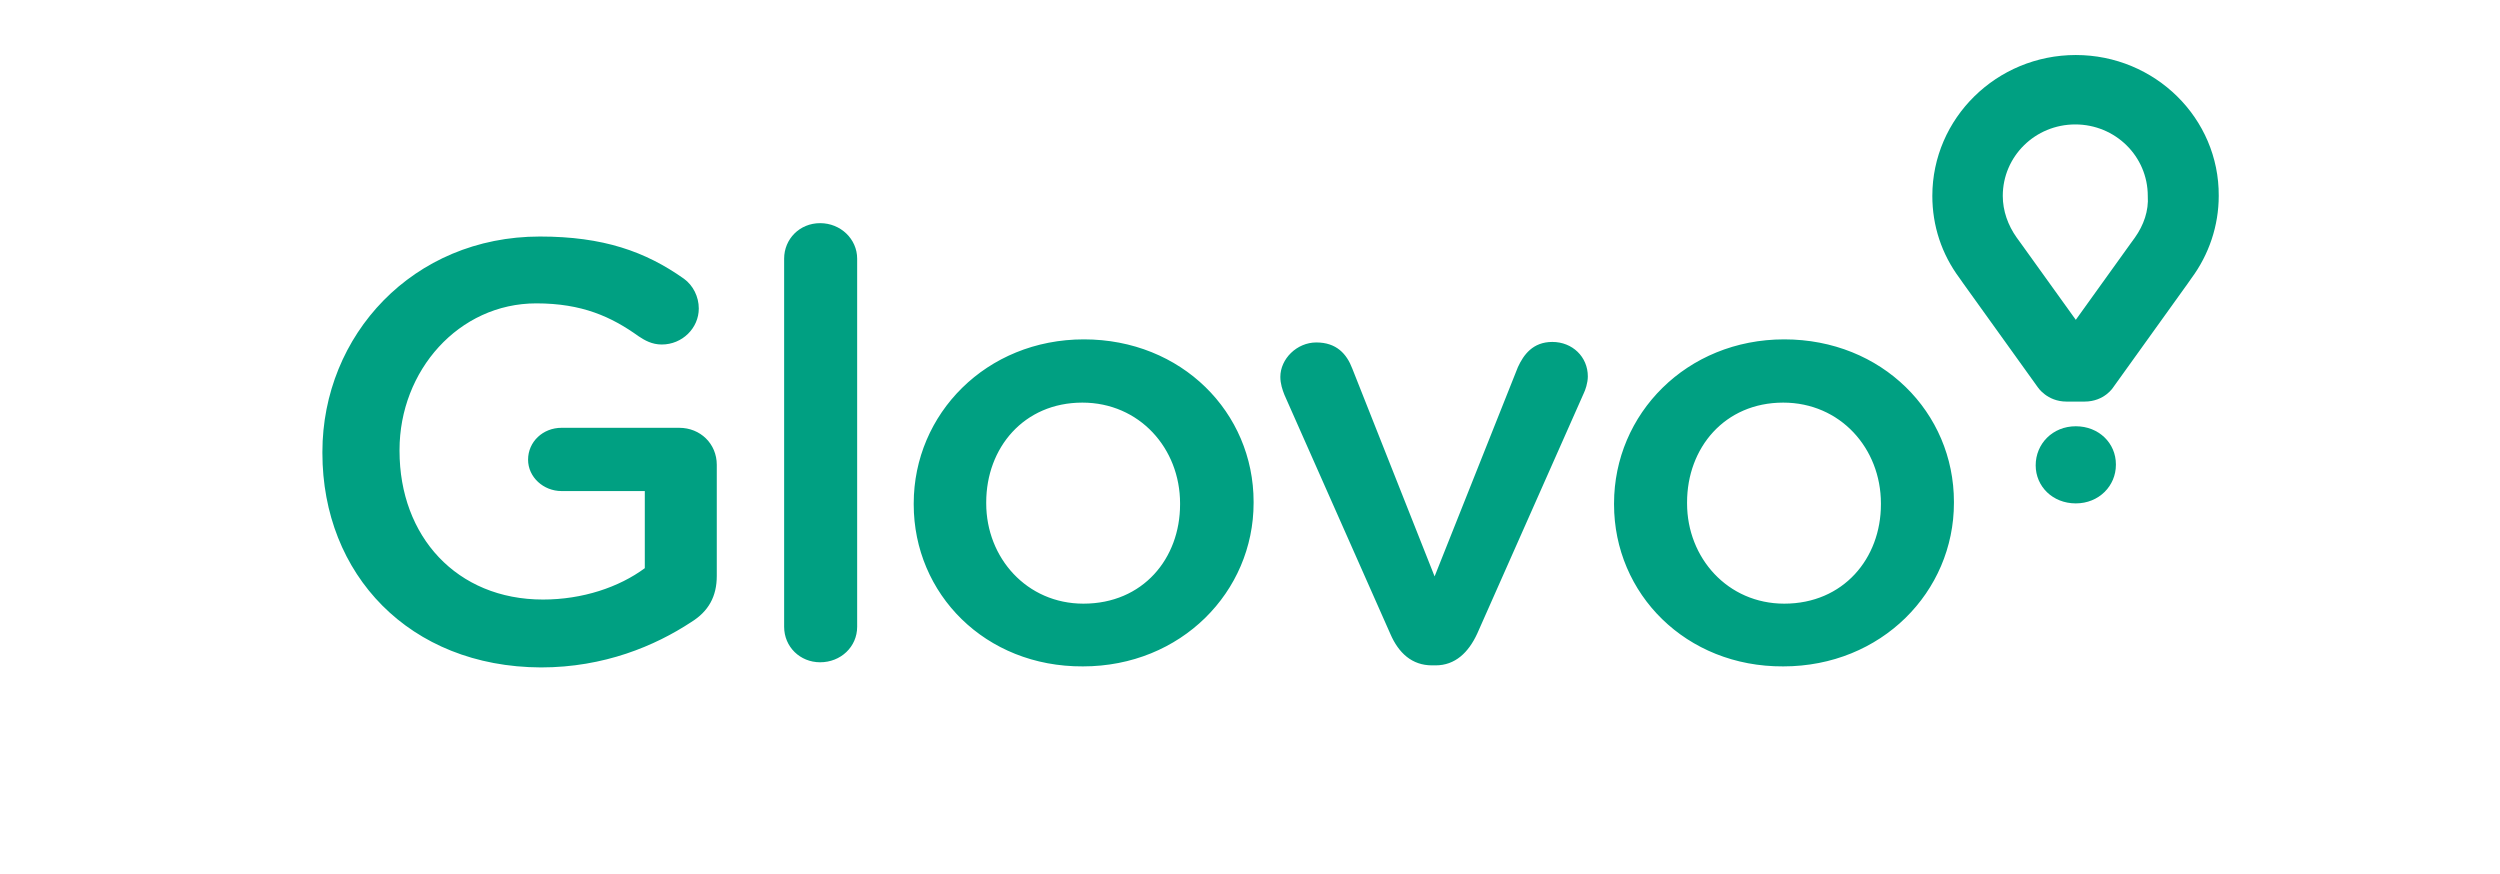
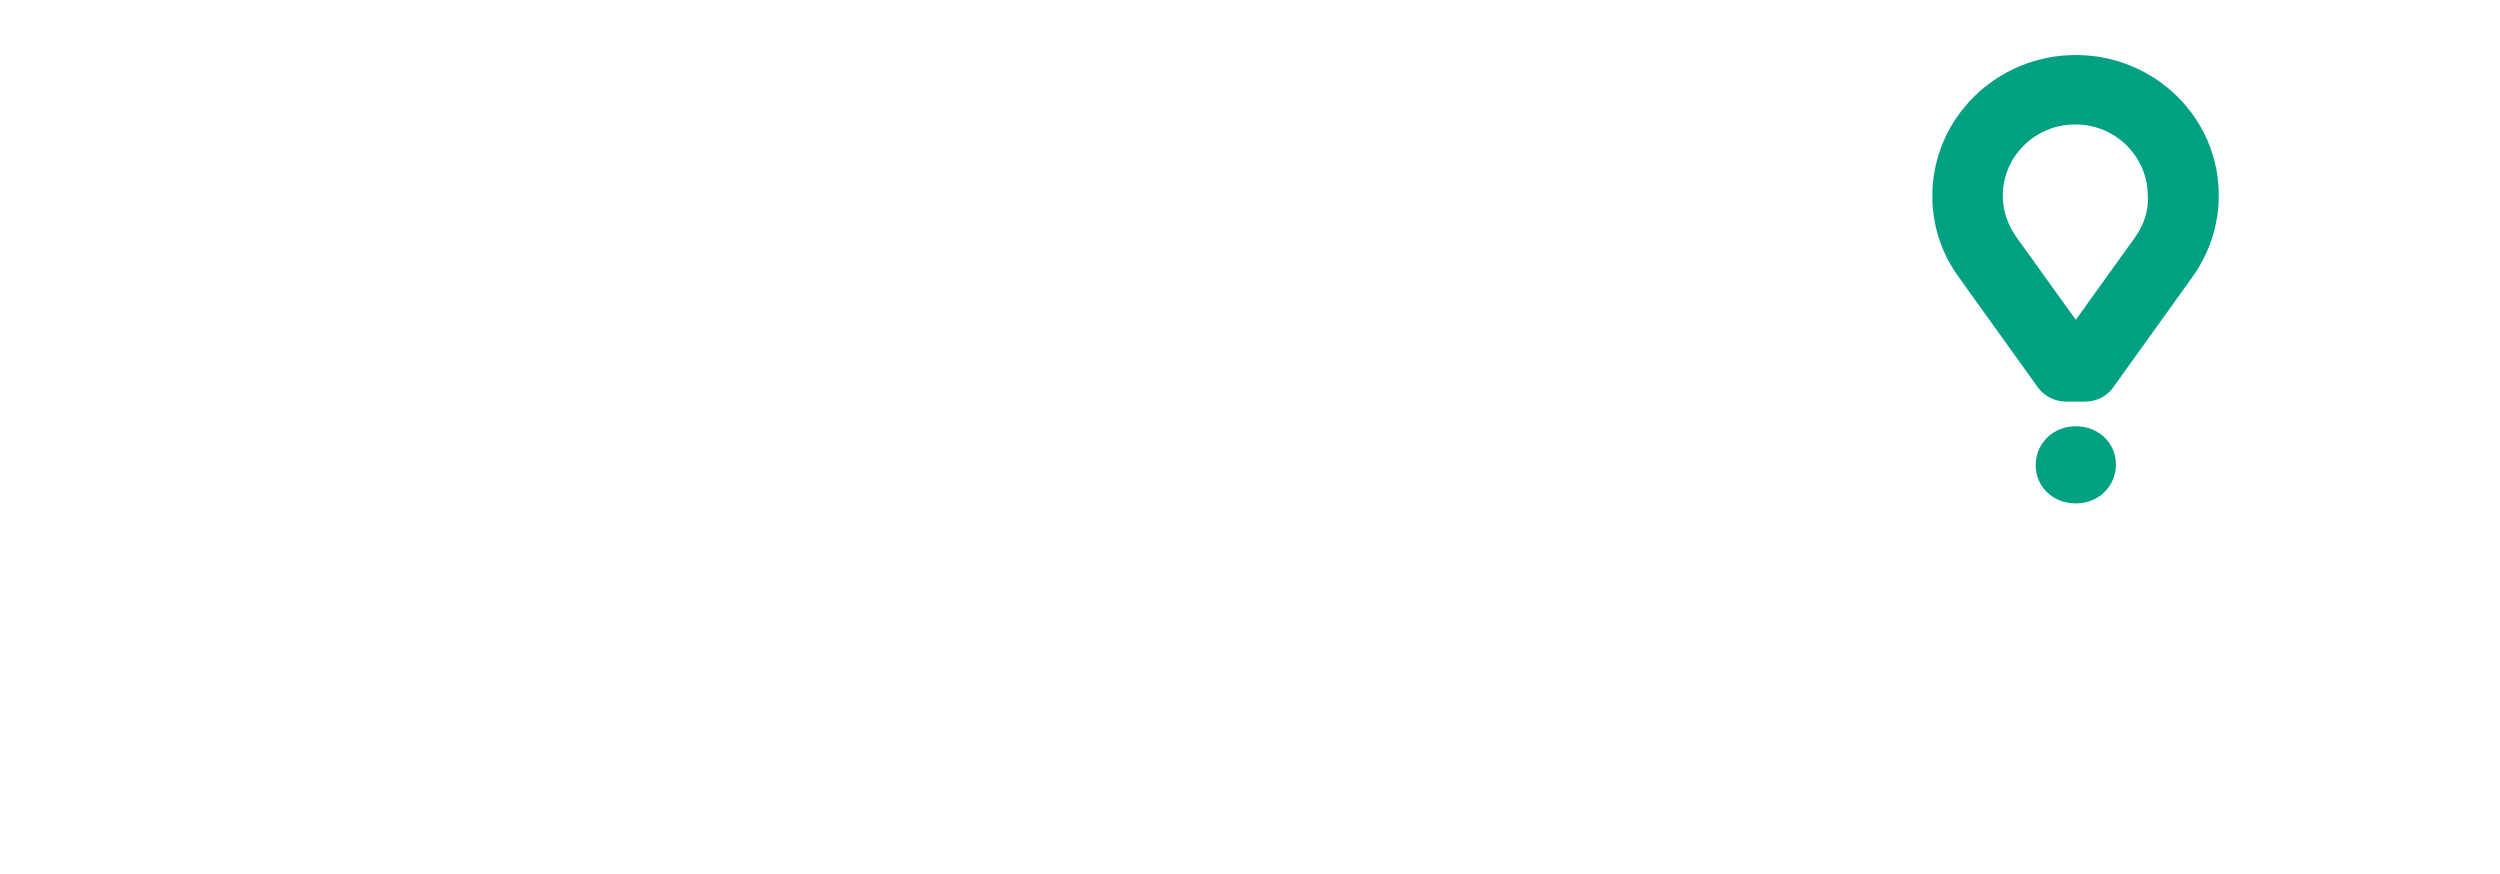
<svg xmlns="http://www.w3.org/2000/svg" version="1.1" id="Layer_1" x="0px" y="0px" viewBox="0 0 486.2 170" style="enable-background:new 0 0 486.2 170;" xml:space="preserve">
  <style type="text/css">
	.st0{fill-rule:evenodd;clip-rule:evenodd;fill:#00A082;}
</style>
  <g>
-     <path class="st0" d="M62.7,88.1v-0.2C62.7,65.2,80.3,46,105,46c12.3,0,20.5,2.9,28,8.2c1.8,1.3,2.9,3.5,2.9,5.8c0,3.8-3.2,7-7.2,7   c-1.9,0-3.3-0.8-4.5-1.6c-5.3-3.8-11-6.4-19.9-6.4c-15.1,0-26.6,13.1-26.6,28.5v0.2c0,16.6,11.1,28.9,27.9,28.9   c7.7,0,14.8-2.4,19.8-6.1V95.5h-16.2c-3.5,0-6.5-2.7-6.5-6.1c0-3.5,2.9-6.2,6.5-6.2h22.9c4.1,0,7.3,3.1,7.3,7.2v21.6   c0,4-1.6,6.9-5,9c-7,4.6-16.9,8.8-29.2,8.8C79.6,129.7,62.7,111.7,62.7,88.1z M152.5,50.3c0-3.8,3-6.9,7-6.9c4,0,7.2,3.1,7.2,6.9   v71.6c0,3.9-3.2,6.9-7.2,6.9c-3.9,0-7-3-7-6.9V50.3L152.5,50.3z M177.7,98.1v-0.2c0-17.4,14.1-31.9,33.1-31.9c19,0,33,14.2,33,31.6   v0.2c0,17.3-14.1,31.8-33.2,31.8C191.6,129.7,177.7,115.5,177.7,98.1z M229.5,98.1v-0.2c0-10.7-7.9-19.6-19-19.6   c-11.4,0-18.7,8.8-18.7,19.4v0.2c0,10.6,7.9,19.5,18.9,19.5C222.3,117.4,229.5,108.6,229.5,98.1L229.5,98.1z M279.2,129.4h-0.7   c-3.9,0-6.5-2.4-8.1-6.1l-20.6-46.5c-0.4-1-0.8-2.2-0.8-3.5c0-3.5,3.2-6.7,7-6.7c3.9,0,5.9,2.2,7,5.1l16,40.4l16.2-40.7   c1.1-2.4,2.9-4.9,6.7-4.9c3.9,0,6.9,2.9,6.9,6.7c0,1.3-0.5,2.7-0.8,3.3l-20.7,46.7C285.6,126.9,283,129.4,279.2,129.4L279.2,129.4z    M313.9,98.1v-0.2C313.9,80.5,328,66,347,66c19,0,33,14.2,33,31.6v0.2c0,17.3-14.1,31.8-33.2,31.8   C327.9,129.7,313.9,115.5,313.9,98.1z M365.8,98.1v-0.2c0-10.7-7.9-19.6-19-19.6c-11.4,0-18.7,8.8-18.7,19.4v0.2   c0,10.6,7.9,19.5,18.9,19.5C358.5,117.4,365.8,108.6,365.8,98.1L365.8,98.1z" />
    <g>
      <path class="st0" d="M403.7,10.7c-15.4,0-27.9,12.3-27.9,27.4c0,5.8,1.8,11.3,5.3,16l0.7,1l14.5,20.2c0,0,1.8,2.8,5.6,2.8h3.5    c3.9,0,5.6-2.8,5.6-2.8l14.5-20.2l0.7-1c3.4-4.6,5.3-10.2,5.3-16C431.6,23,419.1,10.7,403.7,10.7L403.7,10.7z M415.2,46.2    l-0.8,1.1l-10.7,14.9L393,47.3l-0.8-1.1c-1.7-2.4-2.7-5.2-2.7-8.1c0-7.7,6.3-13.9,14.1-13.9c7.8,0,14.1,6.2,14.1,13.9    C417.9,41,416.9,43.8,415.2,46.2L415.2,46.2z M395.9,90.5L395.9,90.5c0-4.2,3.3-7.6,7.8-7.6c4.5,0,7.8,3.3,7.8,7.4v0.1    c0,4.1-3.3,7.5-7.8,7.5C399.2,97.9,395.9,94.6,395.9,90.5L395.9,90.5z" />
    </g>
  </g>
</svg>